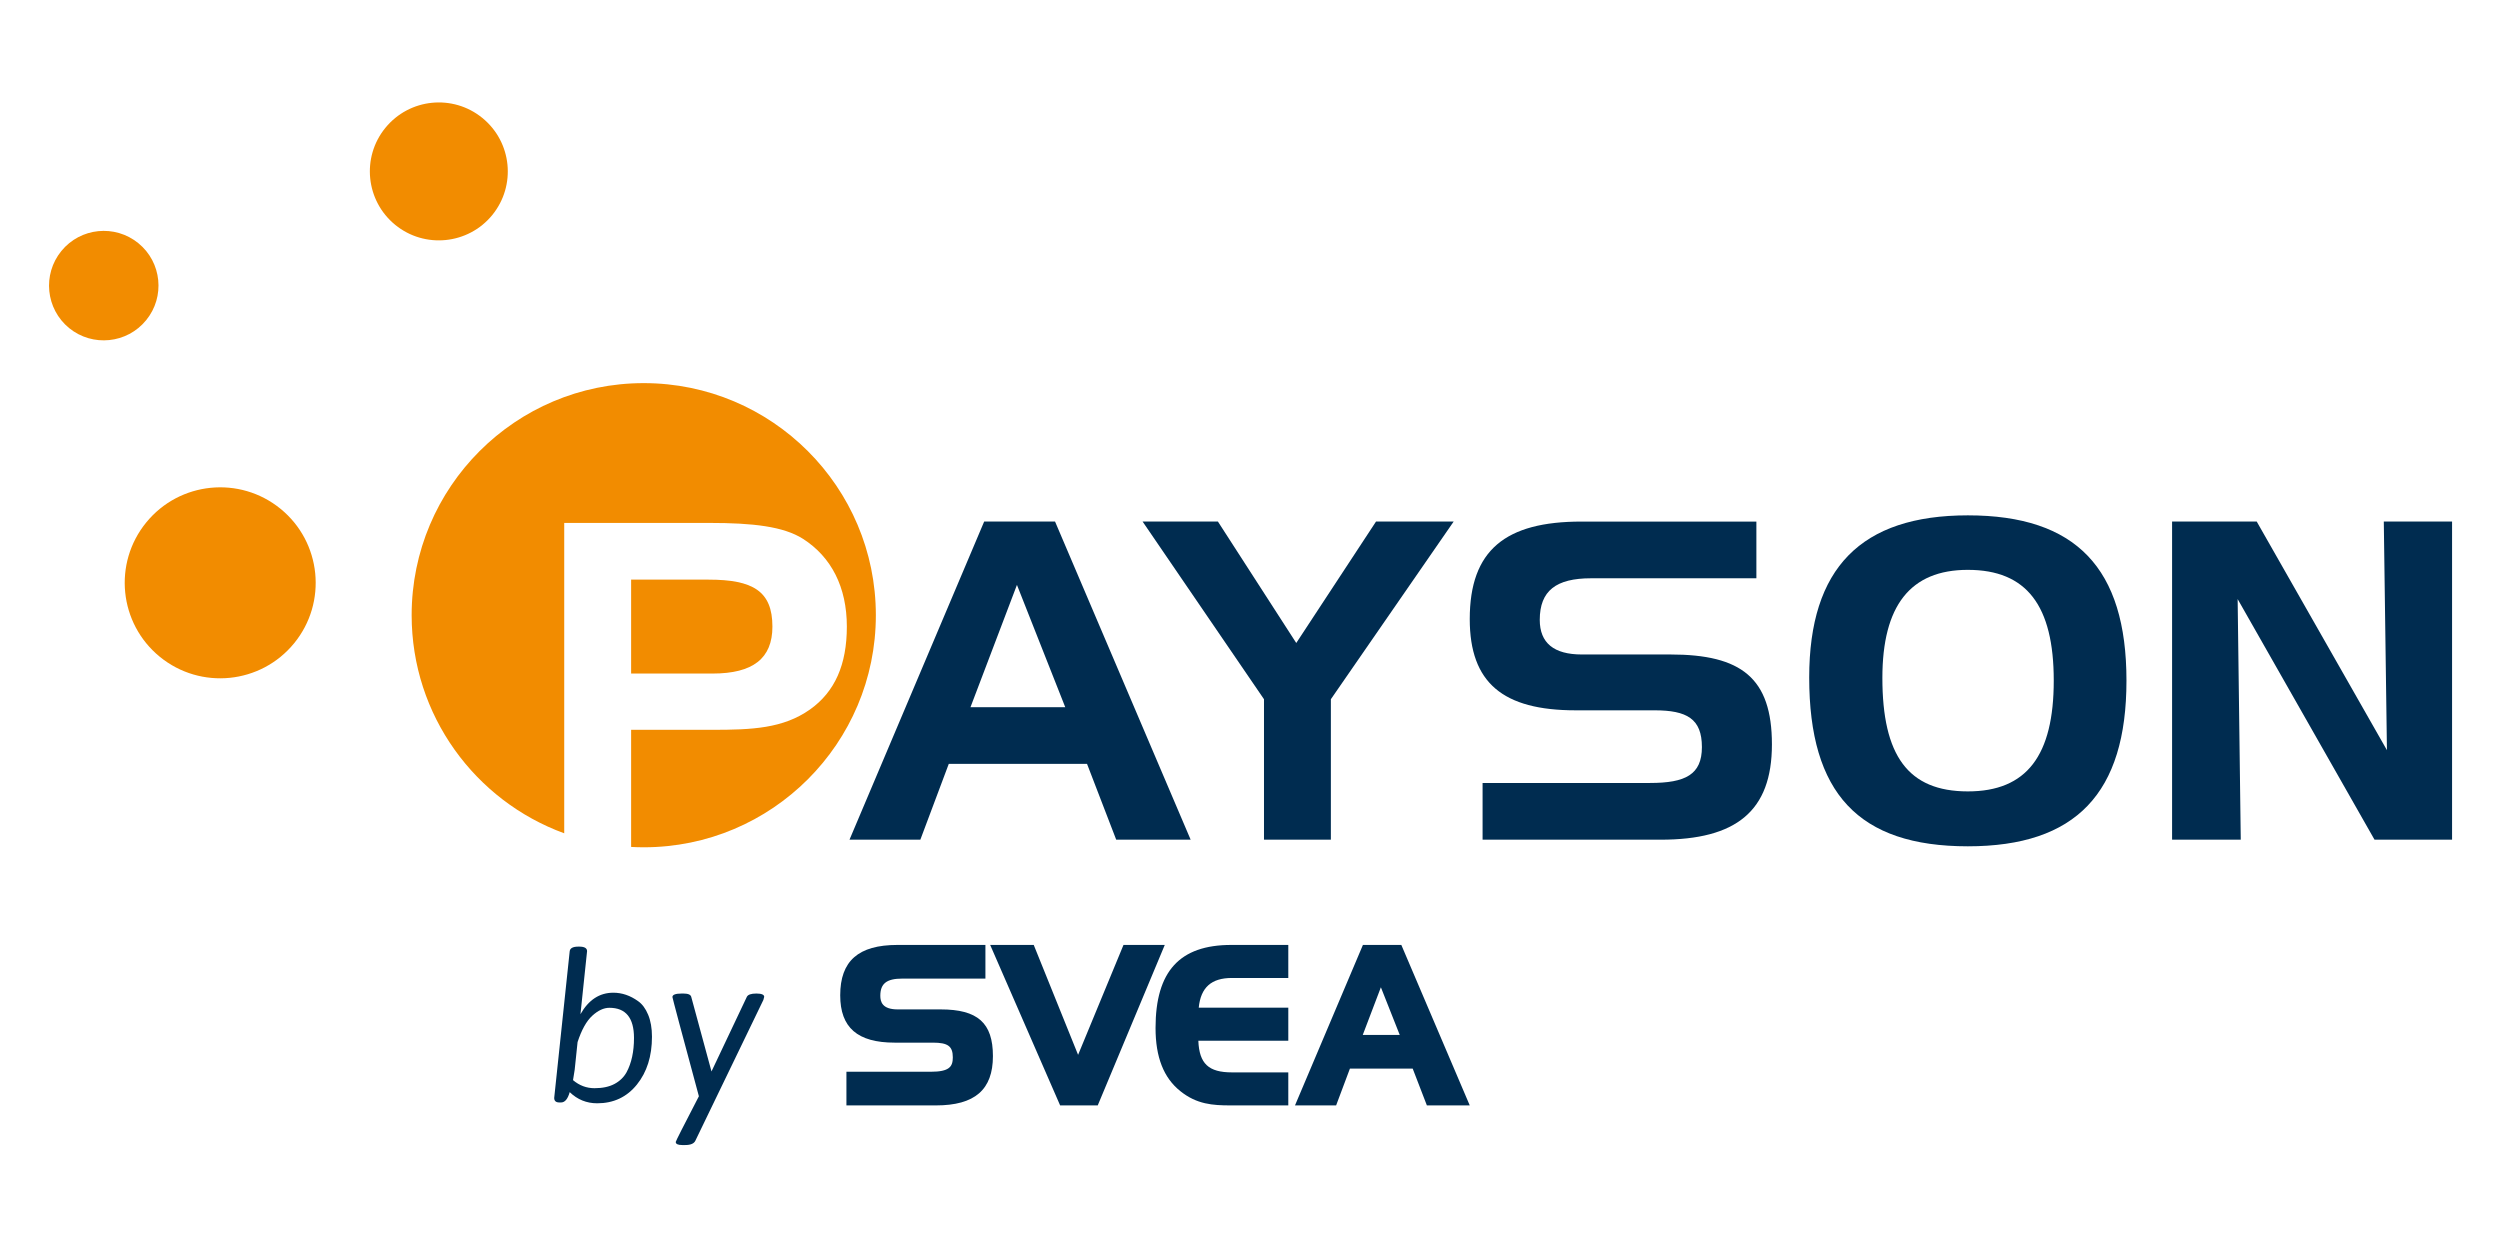
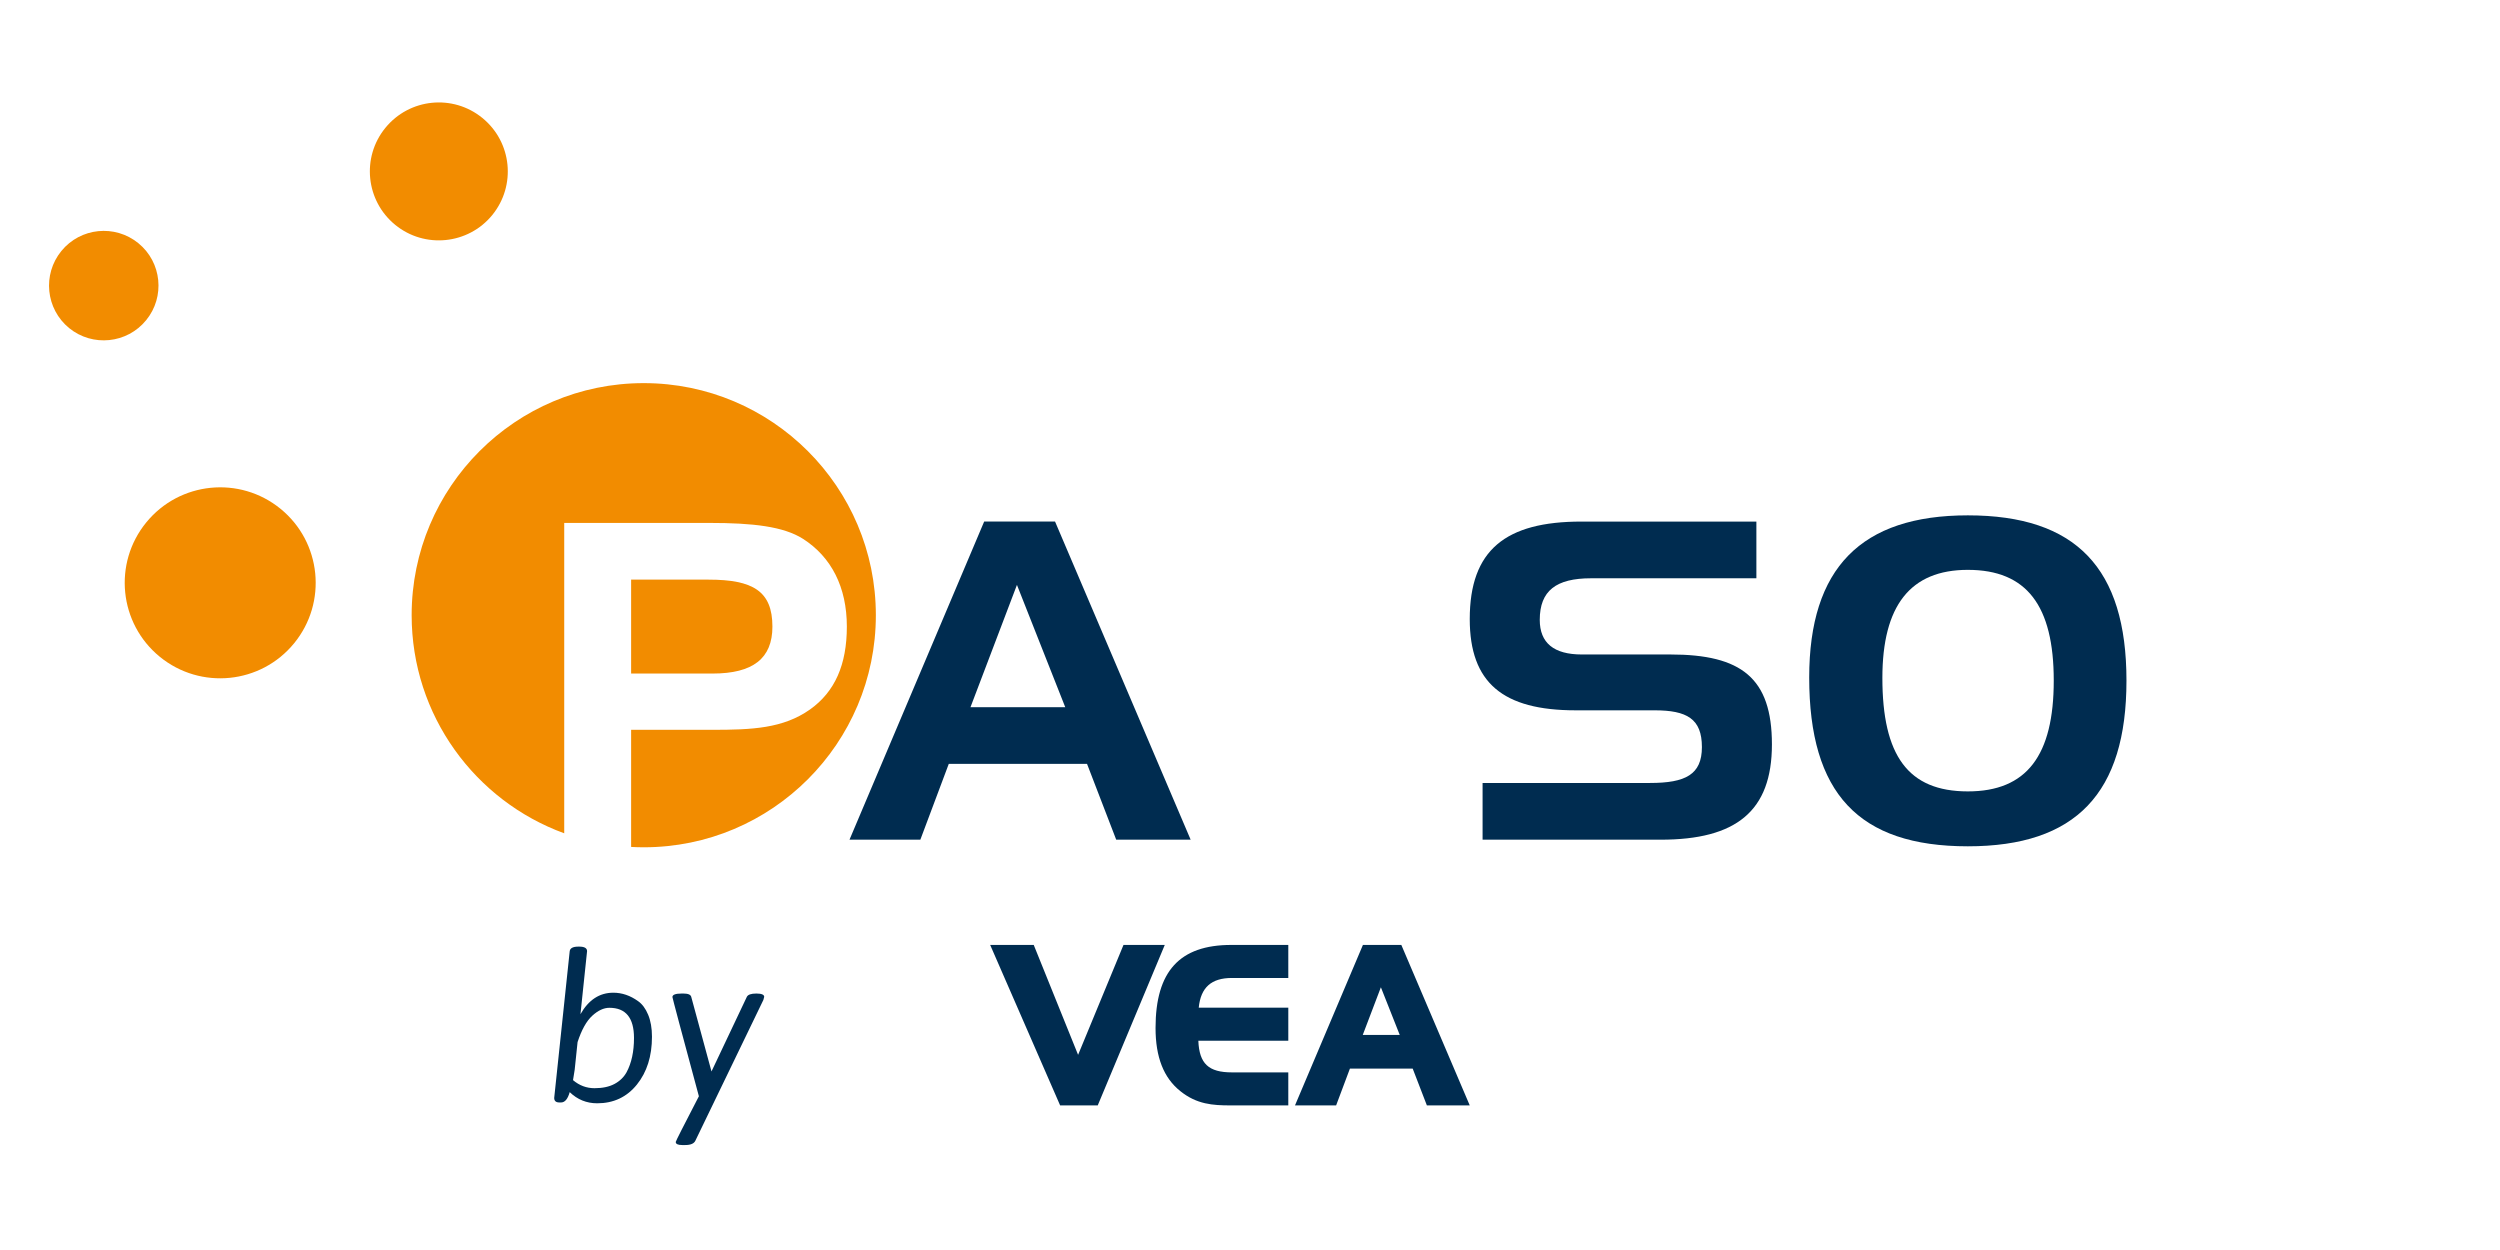
<svg xmlns="http://www.w3.org/2000/svg" version="1.1" id="Layer_1" x="0px" y="0px" width="1000px" height="500px" viewBox="0 0 1000 500" enable-background="new 0 0 1000 500" xml:space="preserve">
  <g>
-     <path fill="#002C50" d="M376.246,403.761h-17.182c-6.219,0-6.938-3.109-6.938-5.458c0-4.869,2.529-6.863,8.745-6.863h33.295   v-13.467h-35.188c-15.623,0-22.893,6.4-22.893,20.15c0,12.916,6.915,18.933,21.775,18.933h15.303c6.026,0,7.961,1.44,7.961,5.909   c0,3.717-1.413,5.736-8.826,5.736H338.57v13.462h35.791c15.566,0,22.809-6.273,22.809-19.723   C397.169,409.174,391.11,403.761,376.246,403.761z" />
    <polygon fill="#002C50" points="449.399,377.973 431.237,421.939 413.493,377.973 396.071,377.973 424.054,442.166    439.092,442.166 465.911,377.973  " />
    <path fill="#002C50" d="M492.771,391.187h22.549v-13.214h-22.807c-20.664,0-30.294,10.552-30.294,33.213   c0,11.691,3.249,19.962,9.927,25.278c6.567,5.268,12.955,5.699,20.021,5.699h23.153v-13.21h-22.549   c-9.327,0-13.07-3.455-13.435-12.668h35.984v-13.208h-35.825C480.291,394.972,484.54,391.187,492.771,391.187z" />
    <path fill="#002C50" d="M545.169,377.973l-27.175,64.193h16.453l5.516-14.714h25.12l5.67,14.714h17.149l-27.37-64.193H545.169z    M545.097,413.986l7.258-19.074l7.547,19.074H545.097z" />
  </g>
  <g>
    <g>
      <g>
        <path fill="#F28C00" d="M55.362,97.292c9.356,7.642,10.746,21.432,3.095,30.786c-7.636,9.375-21.441,10.78-30.816,3.146     c-9.349-7.662-10.739-21.458-3.086-30.835C32.194,91.034,45.977,89.64,55.362,97.292z" />
        <path fill="#F28C00" d="M192.971,47.202c11.804,9.633,13.571,26.987,3.927,38.831c-9.643,11.776-27.021,13.528-38.813,3.909     c-11.801-9.643-13.56-27.035-3.92-38.821C163.804,39.319,181.167,37.558,192.971,47.202z" />
        <path fill="#F28C00" d="M112.238,203.539c16.337,13.349,18.771,37.397,5.432,53.745c-13.339,16.349-37.405,18.767-53.75,5.423     c-16.327-13.332-18.763-37.397-5.418-53.731C71.838,192.627,95.889,190.203,112.238,203.539z" />
      </g>
      <g>
        <path fill="#002C50" d="M422.019,208.627l54.24,127.249h-29.777l-11.669-30.318h-55.307l-11.368,30.318h-28.339l53.869-127.249     H422.019z M388.189,282.888h37.912l-19.323-48.927L388.189,282.888z" />
-         <path fill="#002C50" d="M487.167,208.627l31.336,48.572l31.901-48.572h31.06l-49.116,71.061v56.188h-26.753v-56.188     l-48.553-71.061H487.167z" />
        <path fill="#002C50" d="M636.444,231.312c-13.982,0-20.54,4.953-20.54,16.642c0,9.245,5.657,13.837,16.827,13.837h35.435     c28.359,0,40.604,9.37,40.604,35.977c0,26.759-14.361,38.108-44.504,38.108h-71.231v-22.689h66.986     c14.193,0,20.743-3.358,20.743-14.361c0-11.325-6.012-14.698-18.964-14.698h-31.553c-29.067,0-42.346-10.991-42.346-36.494     c0-27.654,14.346-39.005,44.659-39.005h69.993v22.685H636.444z" />
        <path fill="#002C50" d="M787.143,206.141c43.225,0,63.442,21.086,63.442,66.107c0,45.021-20.218,66.277-63.442,66.277     c-43.78,0-63.462-21.257-63.462-67.535C723.681,227.227,744.42,206.141,787.143,206.141z M752.952,271.161     c0,31.034,10.247,45.399,34.19,45.399c23.567,0,34.358-14.365,34.358-44.313c0-29.964-10.791-44.304-34.358-44.304     C764.106,227.944,752.952,242.284,752.952,271.161z" />
-         <path fill="#002C50" d="M902.689,208.627l52.086,91.439l-1.257-91.439h27.31v127.249h-31.021l-54.751-96.248l1.247,96.248     h-27.469V208.627H902.689z" />
      </g>
    </g>
    <g>
      <path fill="#F28C00" d="M257.493,153.251c-51.283,0-92.835,41.555-92.835,92.82c0,40.09,25.418,74.259,61.029,87.249v-124.15    h58.123c17.361,0,29.598,1.405,37.392,6.367c11.35,7.273,17.534,19.326,17.534,35.101c0,15.233-4.776,26.053-14.709,33.131    c-10.799,7.633-23.217,8.158-39.175,8.158h-32.404v46.845c1.668,0.093,3.354,0.142,5.045,0.142    c51.26,0,92.846-41.576,92.846-92.841S308.753,153.251,257.493,153.251z" />
      <path fill="#F28C00" d="M308.965,250.637c0-14.183-7.794-18.785-25.522-18.785h-30.996v37.567h32.603    C301.17,269.419,308.965,263.391,308.965,250.637z" />
    </g>
  </g>
  <g>
    <path fill="#002C50" d="M231.355,378.645h0.331c2.094,0,3.142,0.607,3.142,1.819l-2.646,25.217   c3.252-5.732,7.634-8.599,13.146-8.599c3.472,0,6.779,1.13,9.921,3.39c1.653,1.157,2.989,2.964,4.01,5.415   c1.019,2.453,1.529,5.389,1.529,8.806c0,7.771-2.013,14.152-6.035,19.14c-4.024,4.989-9.315,7.482-15.874,7.482   c-4.245,0-7.91-1.488-10.996-4.465c-0.773,2.757-1.93,4.134-3.473,4.134h-0.662c-1.378,0-2.067-0.605-2.067-1.818l6.201-58.701   C228.048,379.252,229.206,378.645,231.355,378.645z M229.206,432.055c2.535,2.149,5.401,3.225,8.598,3.225   c3.196,0,5.856-0.564,7.979-1.695c2.121-1.129,3.733-2.687,4.837-4.671c1.984-3.692,2.976-8.268,2.976-13.725   c0-8.047-3.28-12.071-9.838-12.071c-2.261,0-4.547,1.063-6.862,3.184c-2.315,2.122-4.272,5.636-5.87,10.541l-1.158,11.079   C229.702,429.134,229.481,430.512,229.206,432.055z" />
    <path fill="#002C50" d="M274.099,458.016h-1.24c-1.709,0-2.563-0.414-2.563-1.24c0-0.276,3.086-6.366,9.26-18.272   c-7.056-26.126-10.583-39.354-10.583-39.685c0-0.937,1.24-1.405,3.721-1.405h0.661c1.874,0,2.921,0.441,3.142,1.322l8.102,29.847   l14.138-29.847c0.44-0.881,1.708-1.322,3.803-1.322c2.094,0,3.142,0.441,3.142,1.322c0,0.056-0.111,0.469-0.331,1.24   l-27.201,56.304C277.598,457.437,276.249,458.016,274.099,458.016z" />
  </g>
</svg>